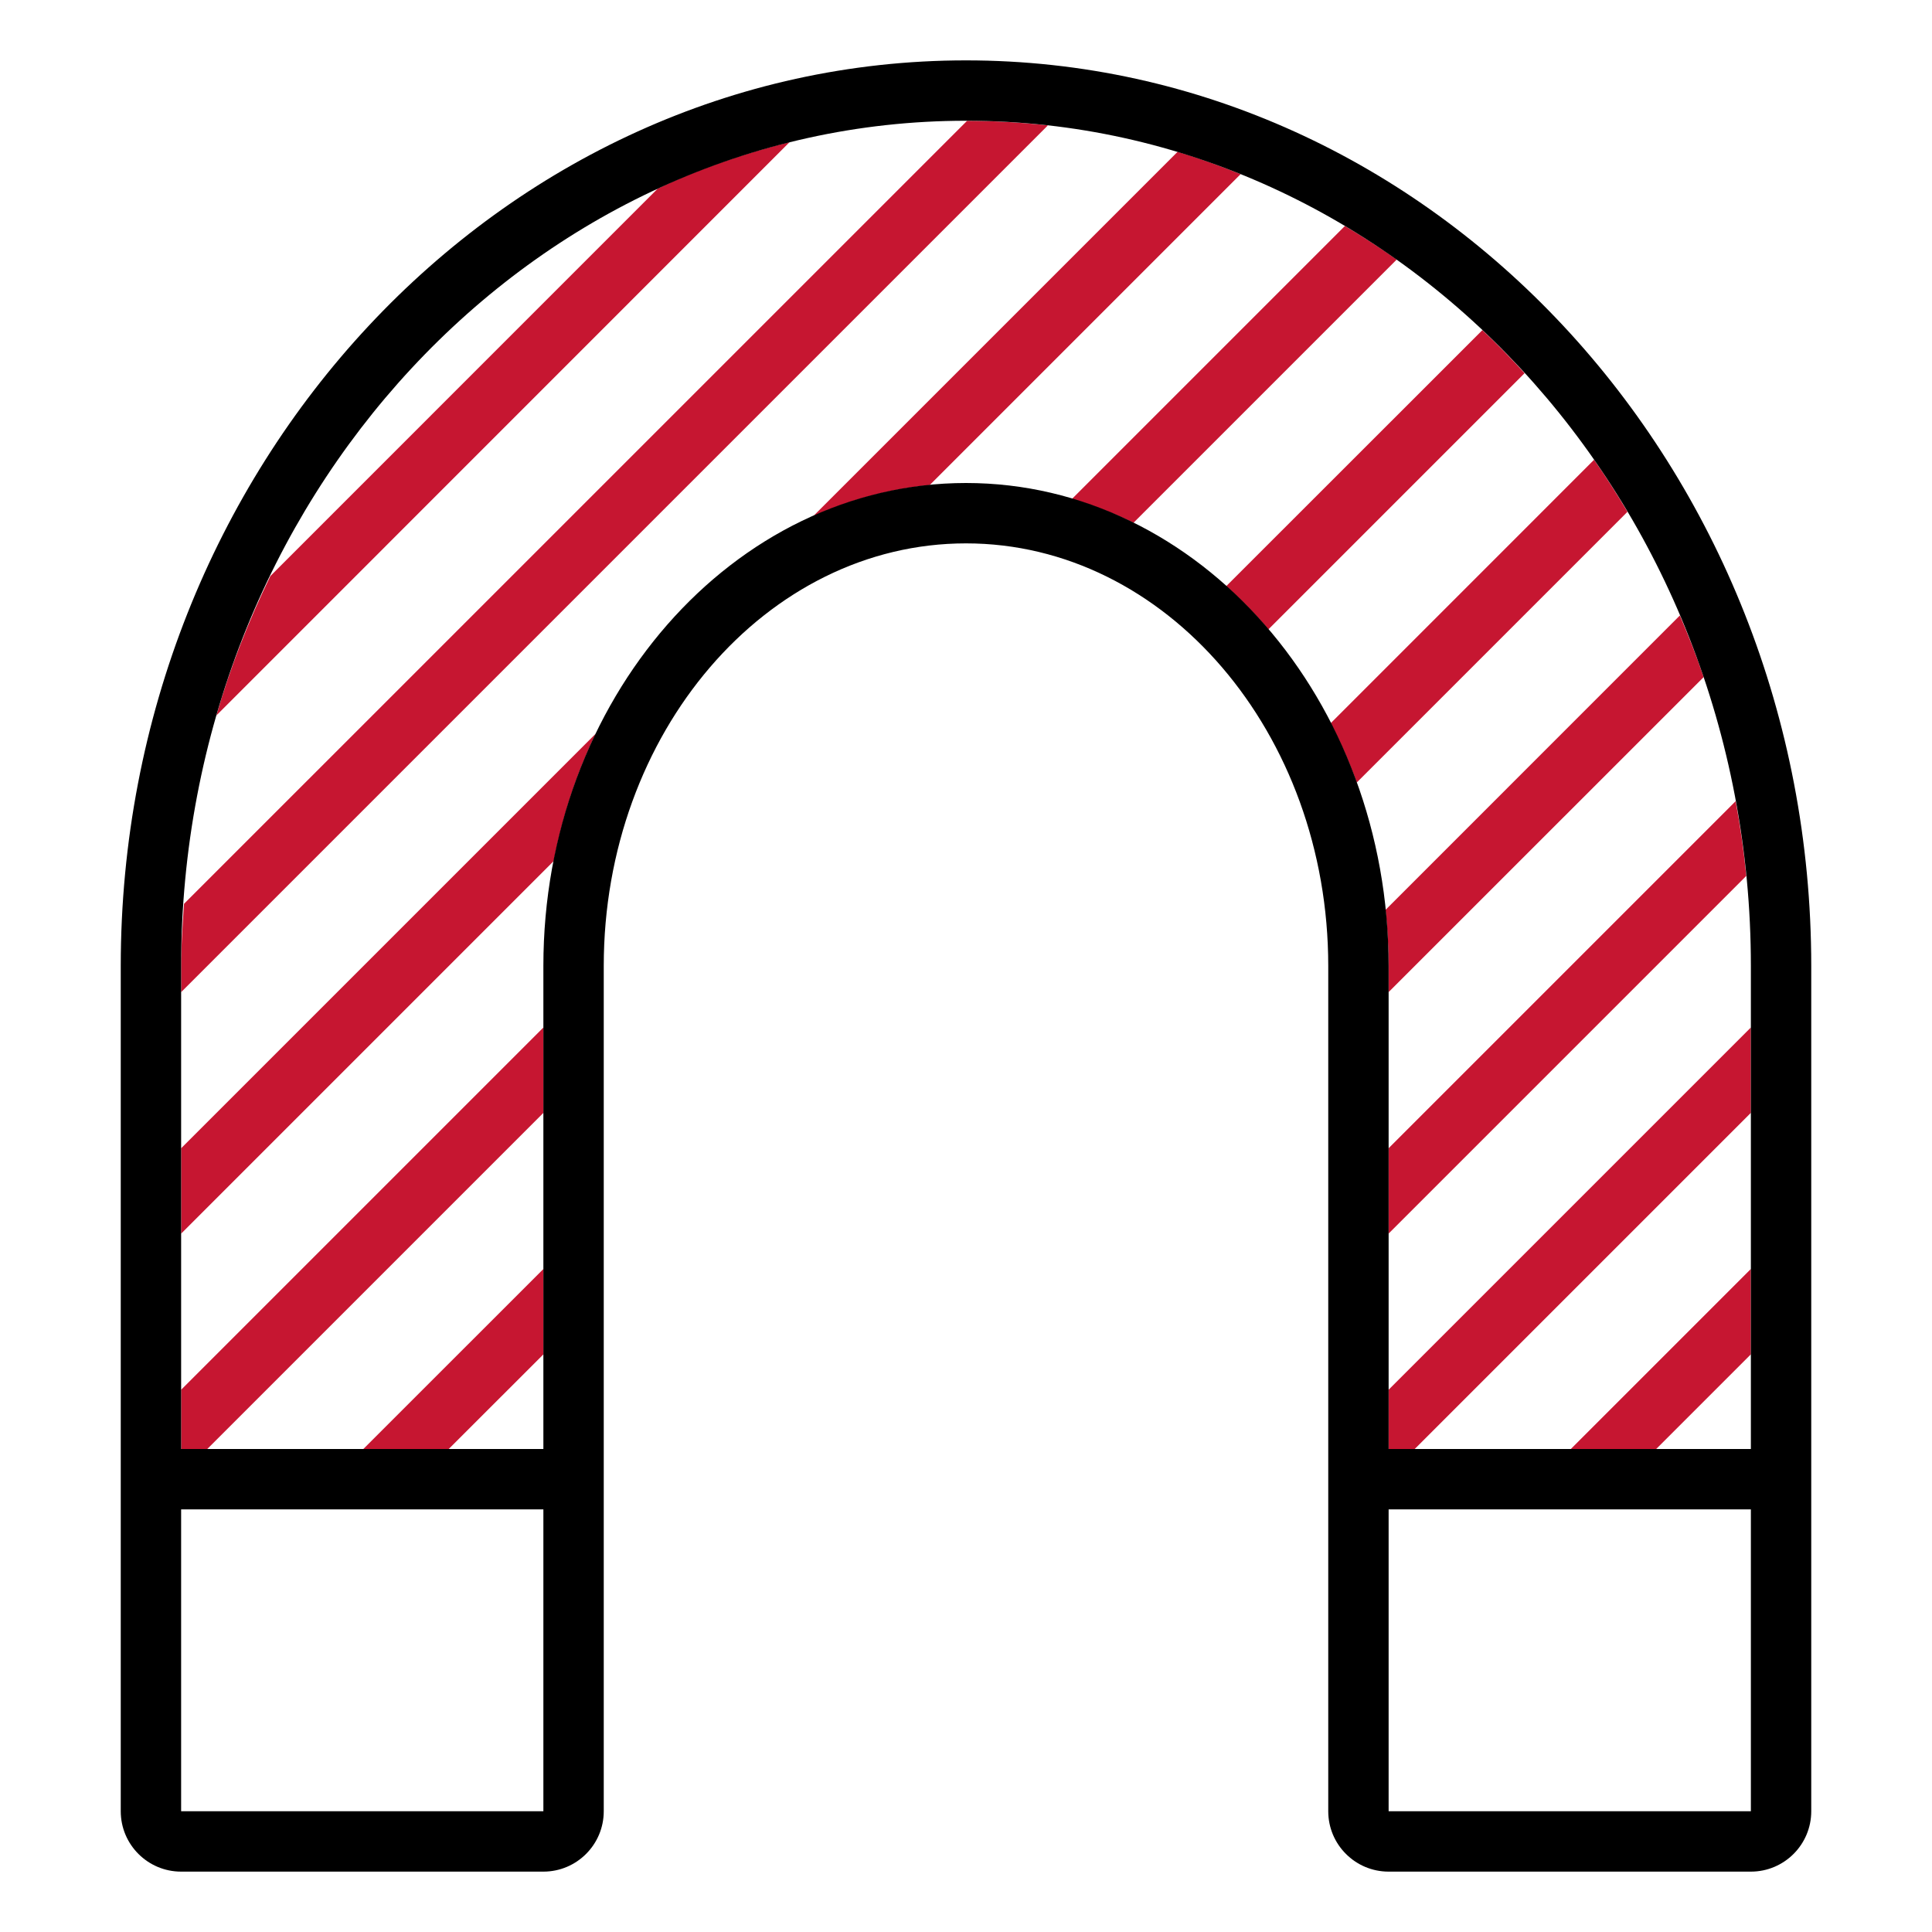
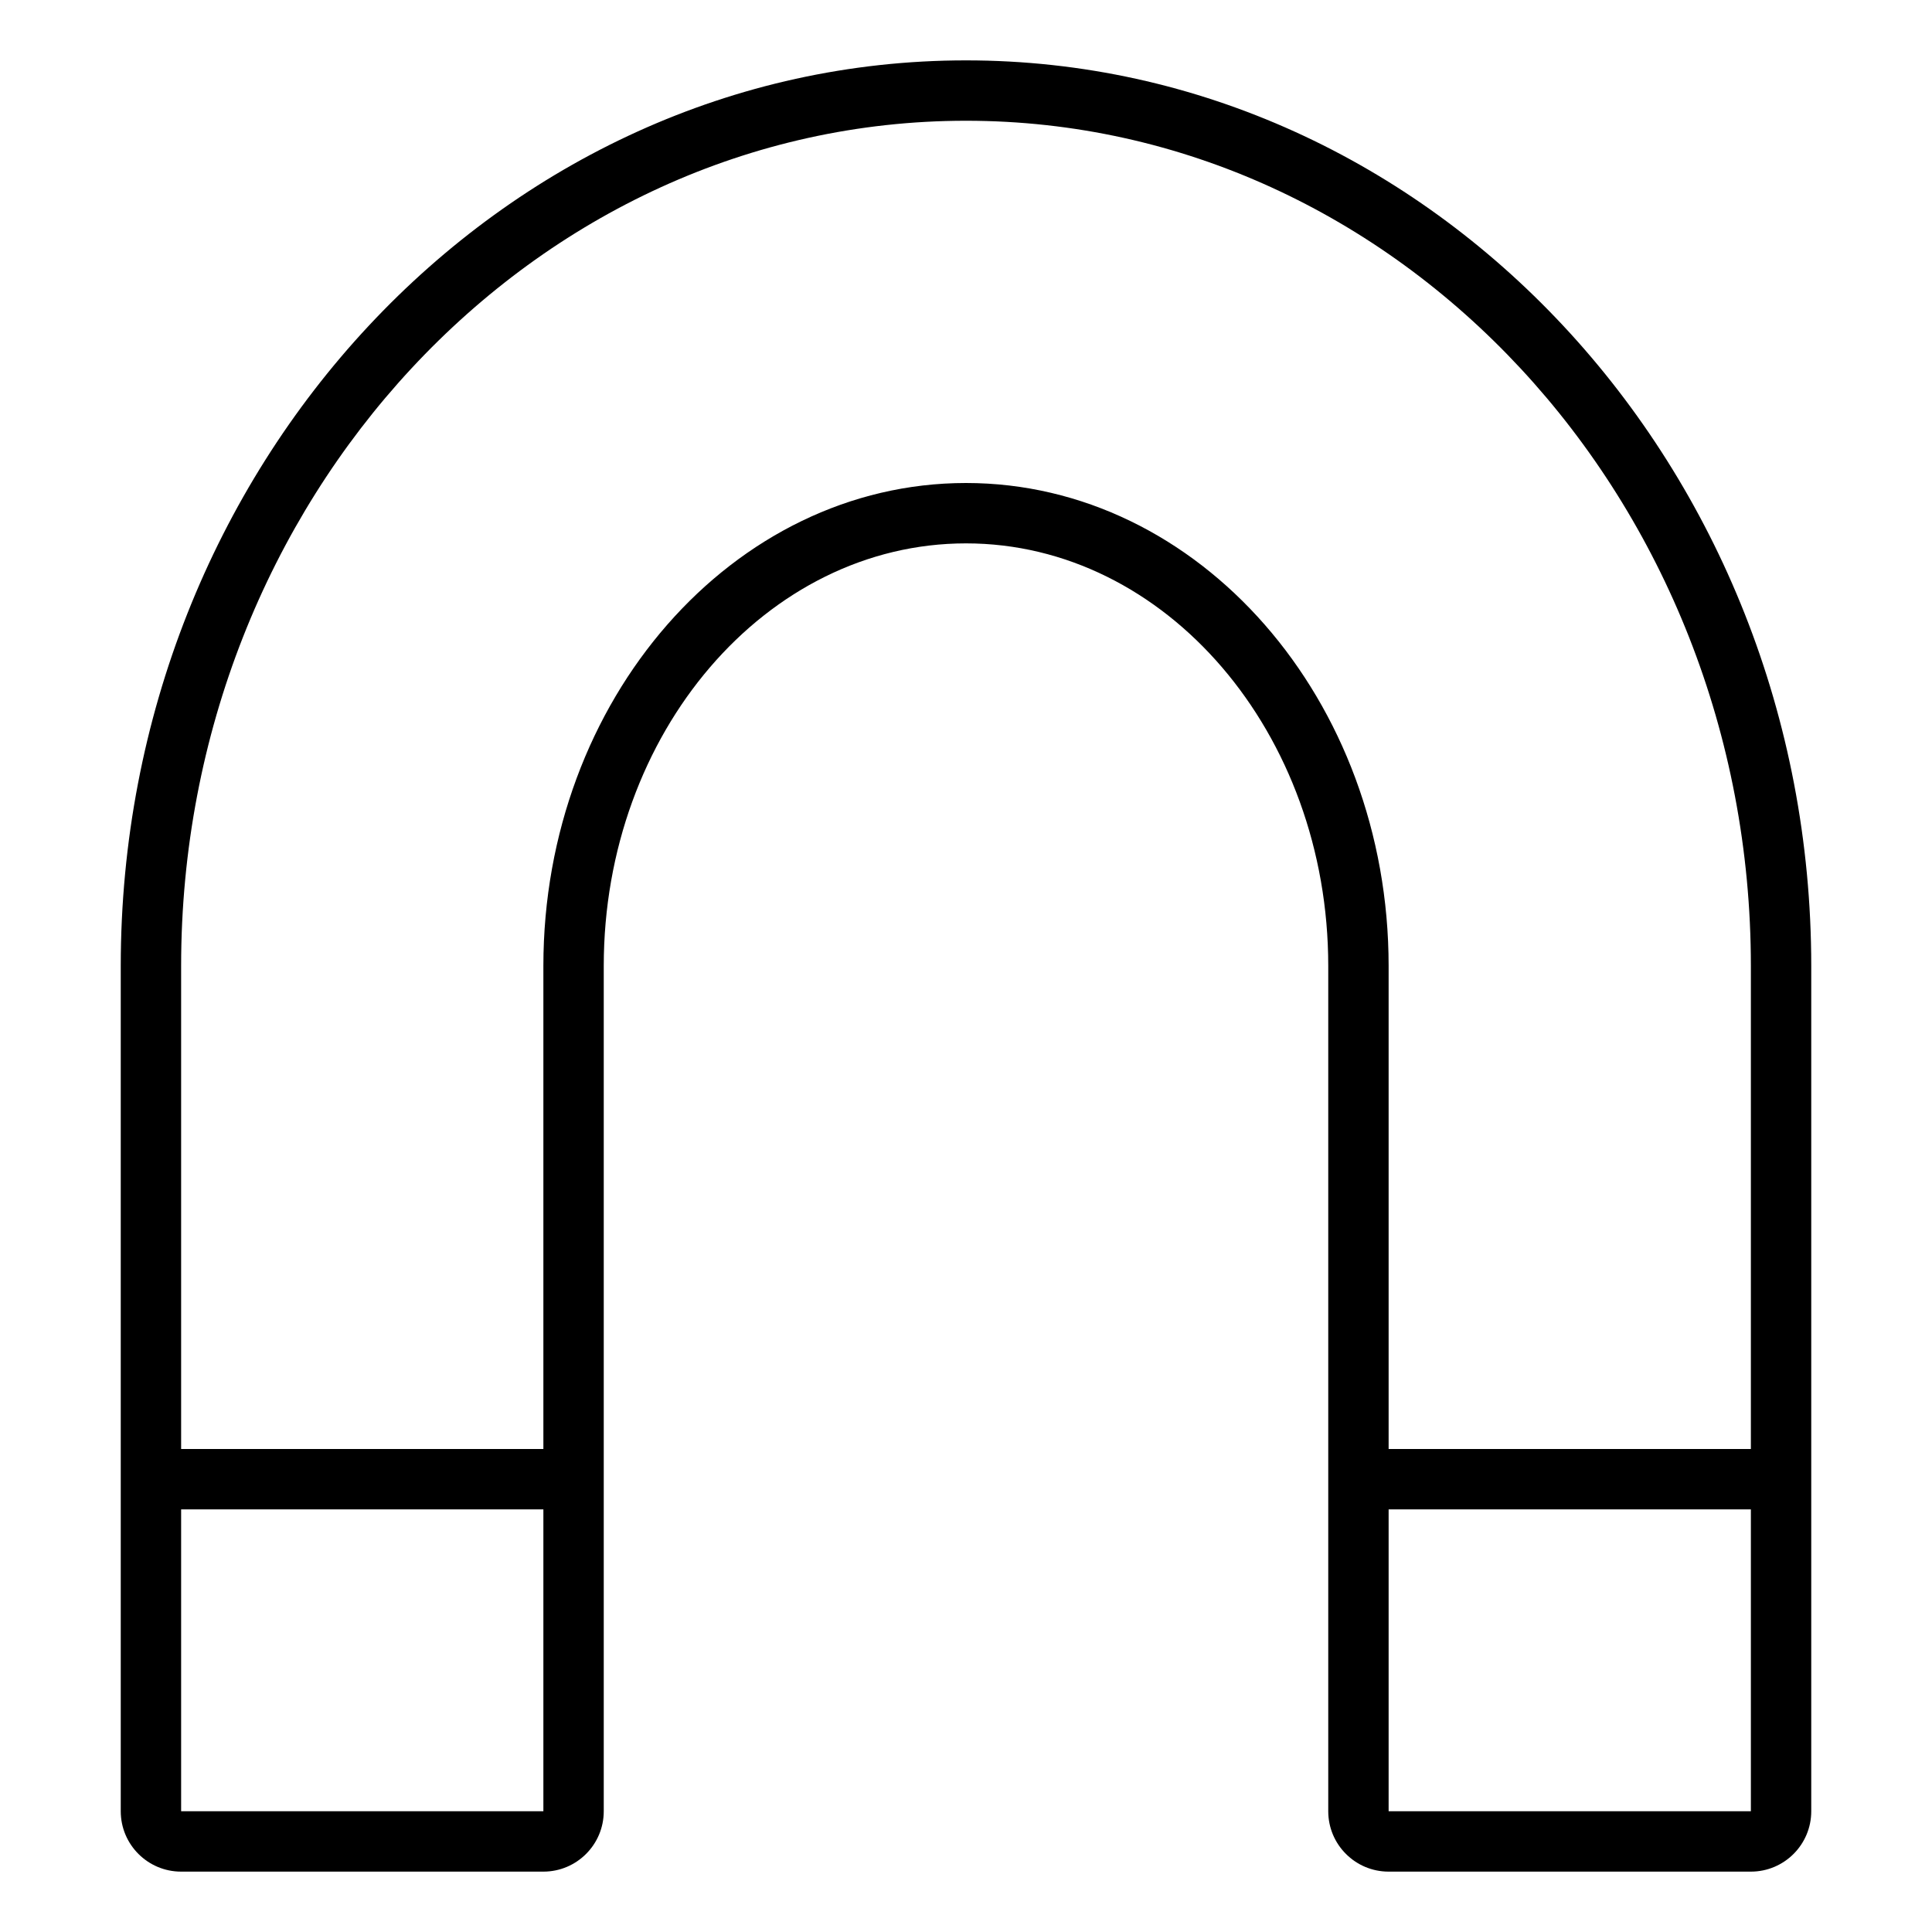
<svg xmlns="http://www.w3.org/2000/svg" width="64" height="64" viewBox="0 0 64 64" fill="none">
-   <path d="M55.648 20.388C55.932 21.058 56.2 21.732 56.436 22.43L46 32.864V32C46 31.37 45.96 30.752 45.898 30.14L55.648 20.388ZM44.082 23.956C44.406 24.588 44.698 25.24 44.944 25.922L53.912 16.954C53.562 16.364 53.194 15.788 52.806 15.23L44.082 23.956ZM18 34.038L6 46.038V48H6.866L18 36.866V34.038ZM46 38.036V40.864L57.848 29.016C57.766 28.178 57.646 27.354 57.496 26.54L46 38.036ZM52.036 48H54.864L58 44.864V42.036L52.036 48ZM46 46.036V48H46.864L58 36.864V34.036L46 46.036ZM35.508 16.53C36.21 16.738 36.894 16.994 37.548 17.318L46.268 8.598C45.712 8.204 45.136 7.834 44.552 7.486L35.508 16.53ZM26.938 17.1C28.152 16.558 29.446 16.202 30.796 16.07L41.098 5.768C40.414 5.492 39.72 5.242 39.01 5.028L26.938 17.1ZM18.344 28.522C18.636 27.028 19.104 25.61 19.734 24.304L6 38.038V40.866L18.344 28.522ZM18 44.866V42.038L12.036 48H14.864L18 44.866ZM42.018 20.848L50.504 12.362C50.052 11.868 49.59 11.392 49.106 10.936L40.62 19.418C41.112 19.86 41.582 20.334 42.018 20.848ZM34.712 4.154C33.832 4.056 32.94 4.004 32.036 4.002L6.096 29.94C6.05 30.622 6 31.304 6 32V32.866L34.712 4.154ZM26.16 4.704C24.662 5.08 23.168 5.586 21.788 6.248L8.956 19.082C8.242 20.552 7.632 22.09 7.168 23.7L26.16 4.704Z" fill="#C61631" />
  <path d="M32 2C16.56 2 4 15.458 4 32V60C4 61.104 4.896 62 6 62H18C19.104 62 20 61.104 20 60V32C20 24.28 25.384 18 32 18C38.616 18 44 24.28 44 32V60C44 61.104 44.896 62 46 62H58C59.104 62 60 61.104 60 60V32C60 15.458 47.44 2 32 2ZM18 60H6V50H18V60ZM58 60H46V50H58V60ZM58 48H46V32C46 23.178 39.718 16 32 16C24.282 16 18 23.178 18 32V48H6V32C6 16.56 17.664 4 32 4C46.336 4 58 16.56 58 32V48Z" fill="black" />
</svg>